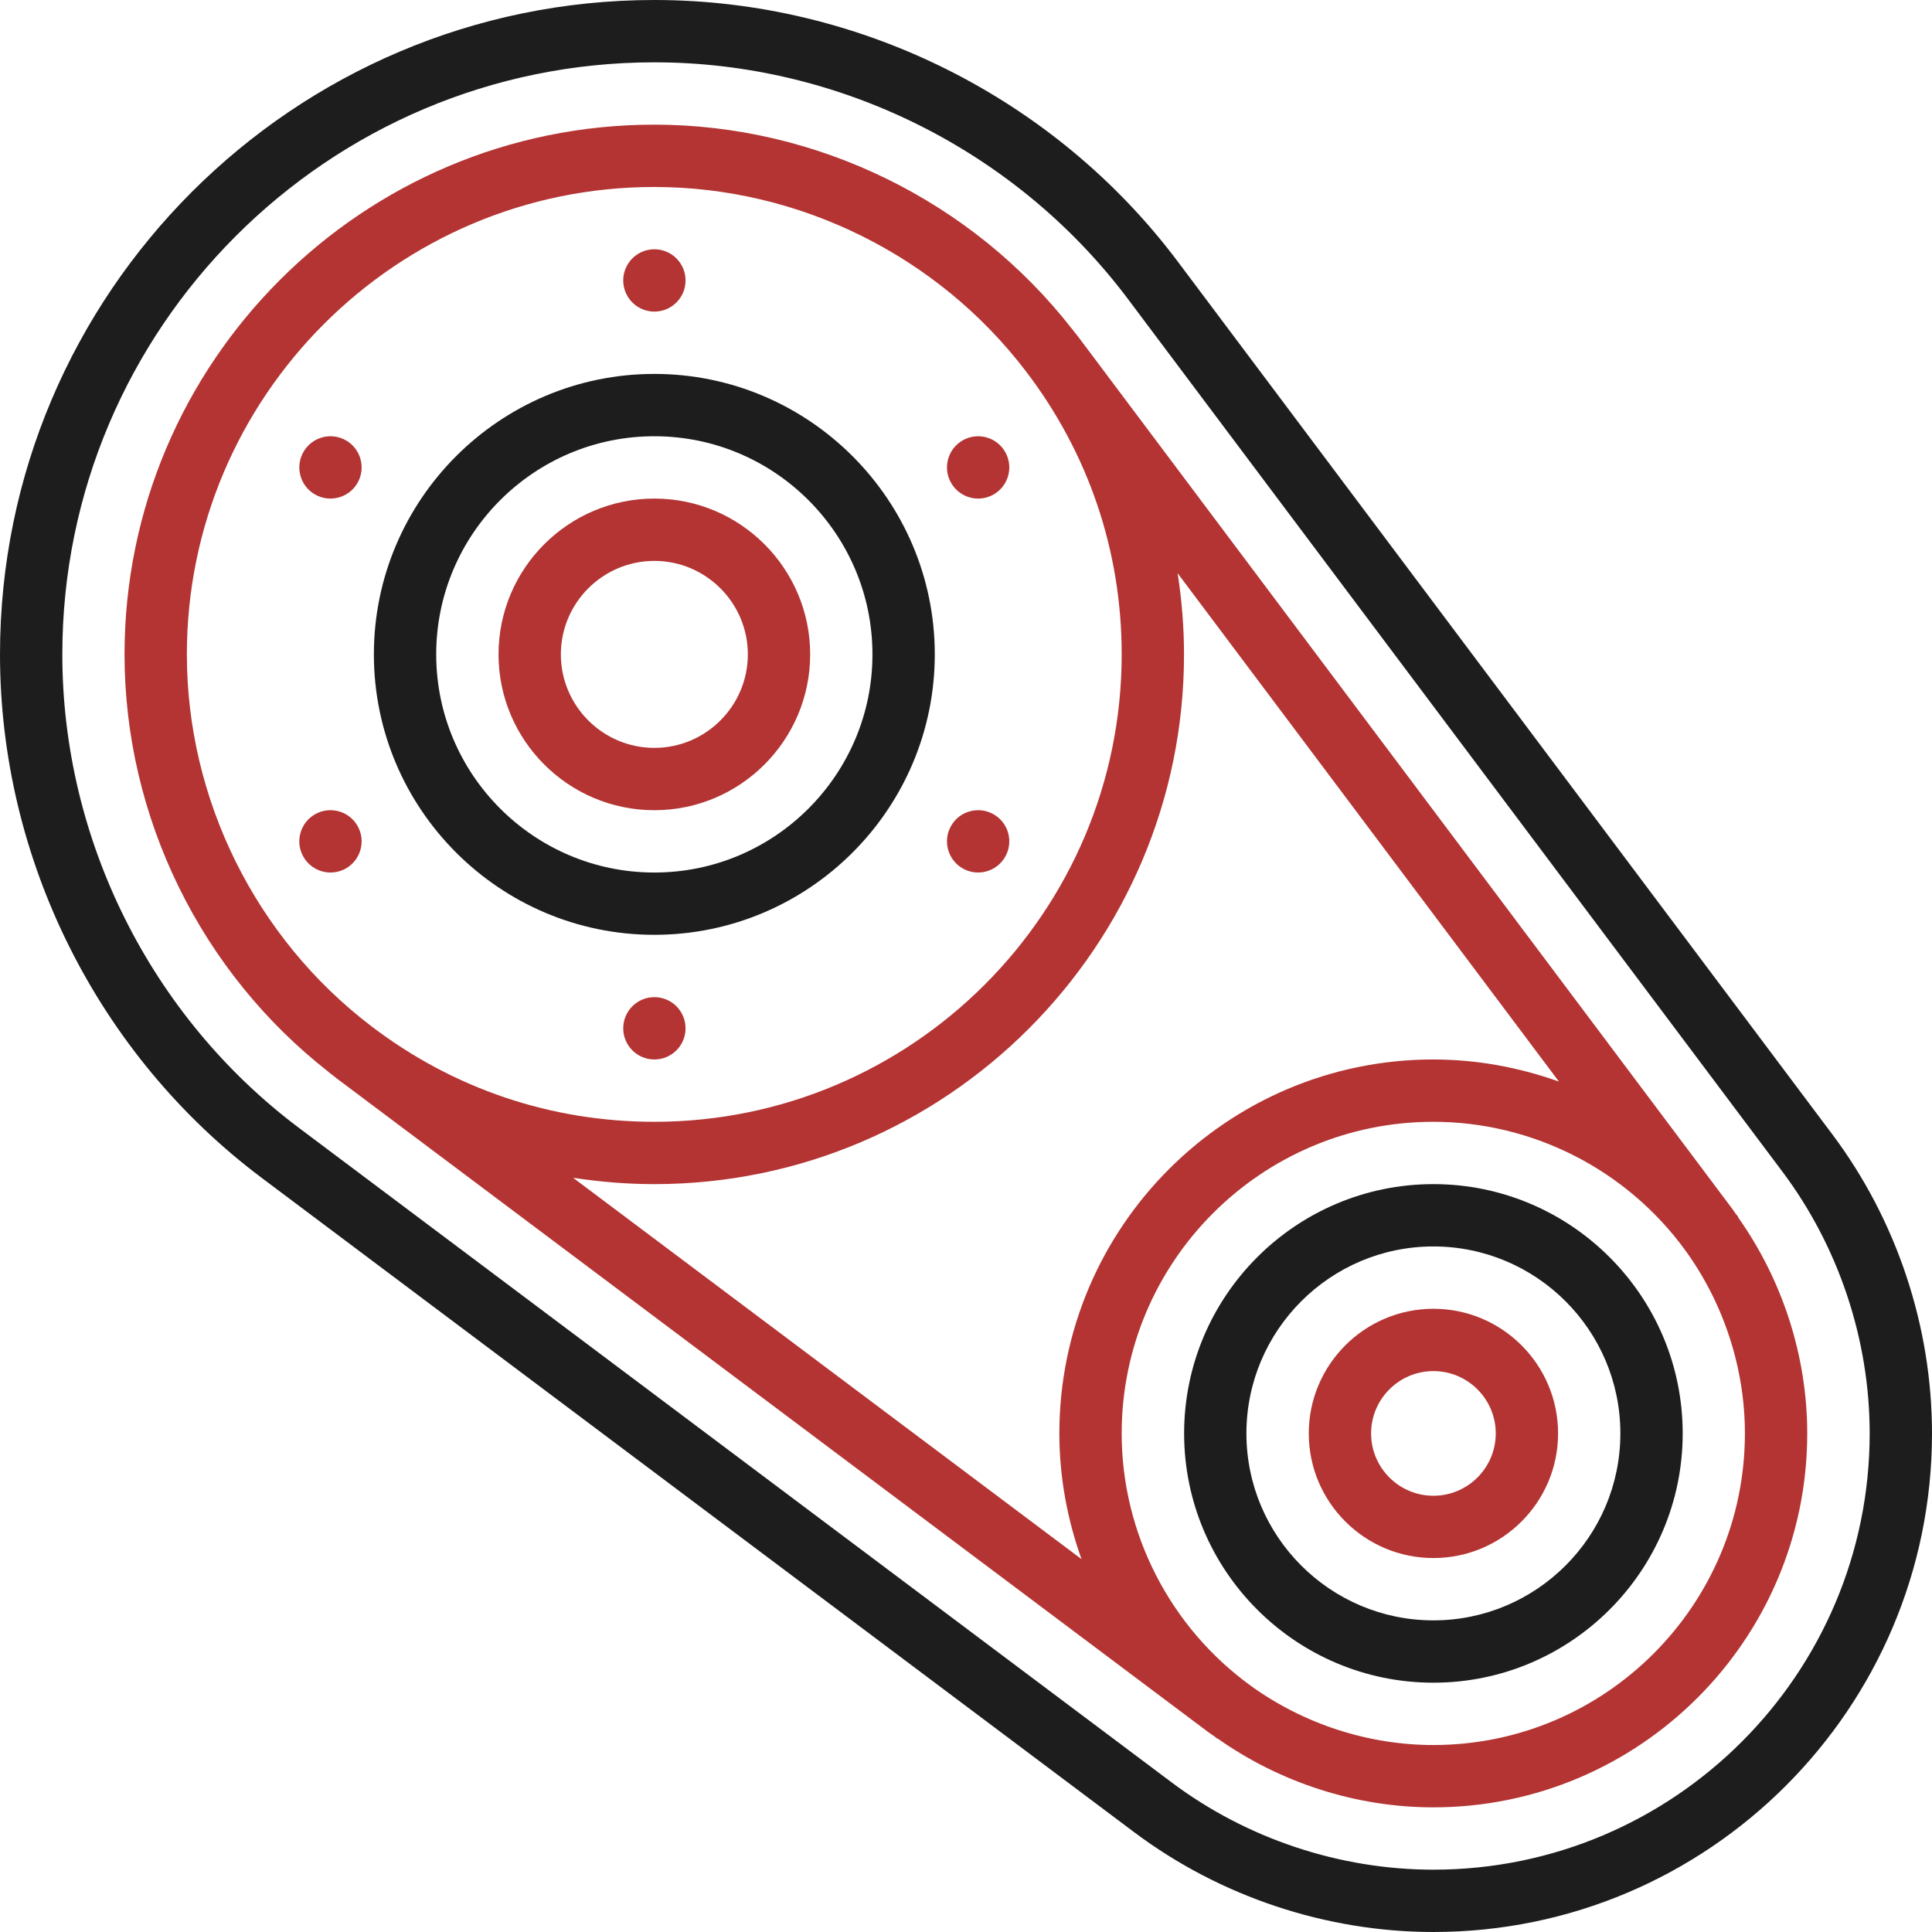
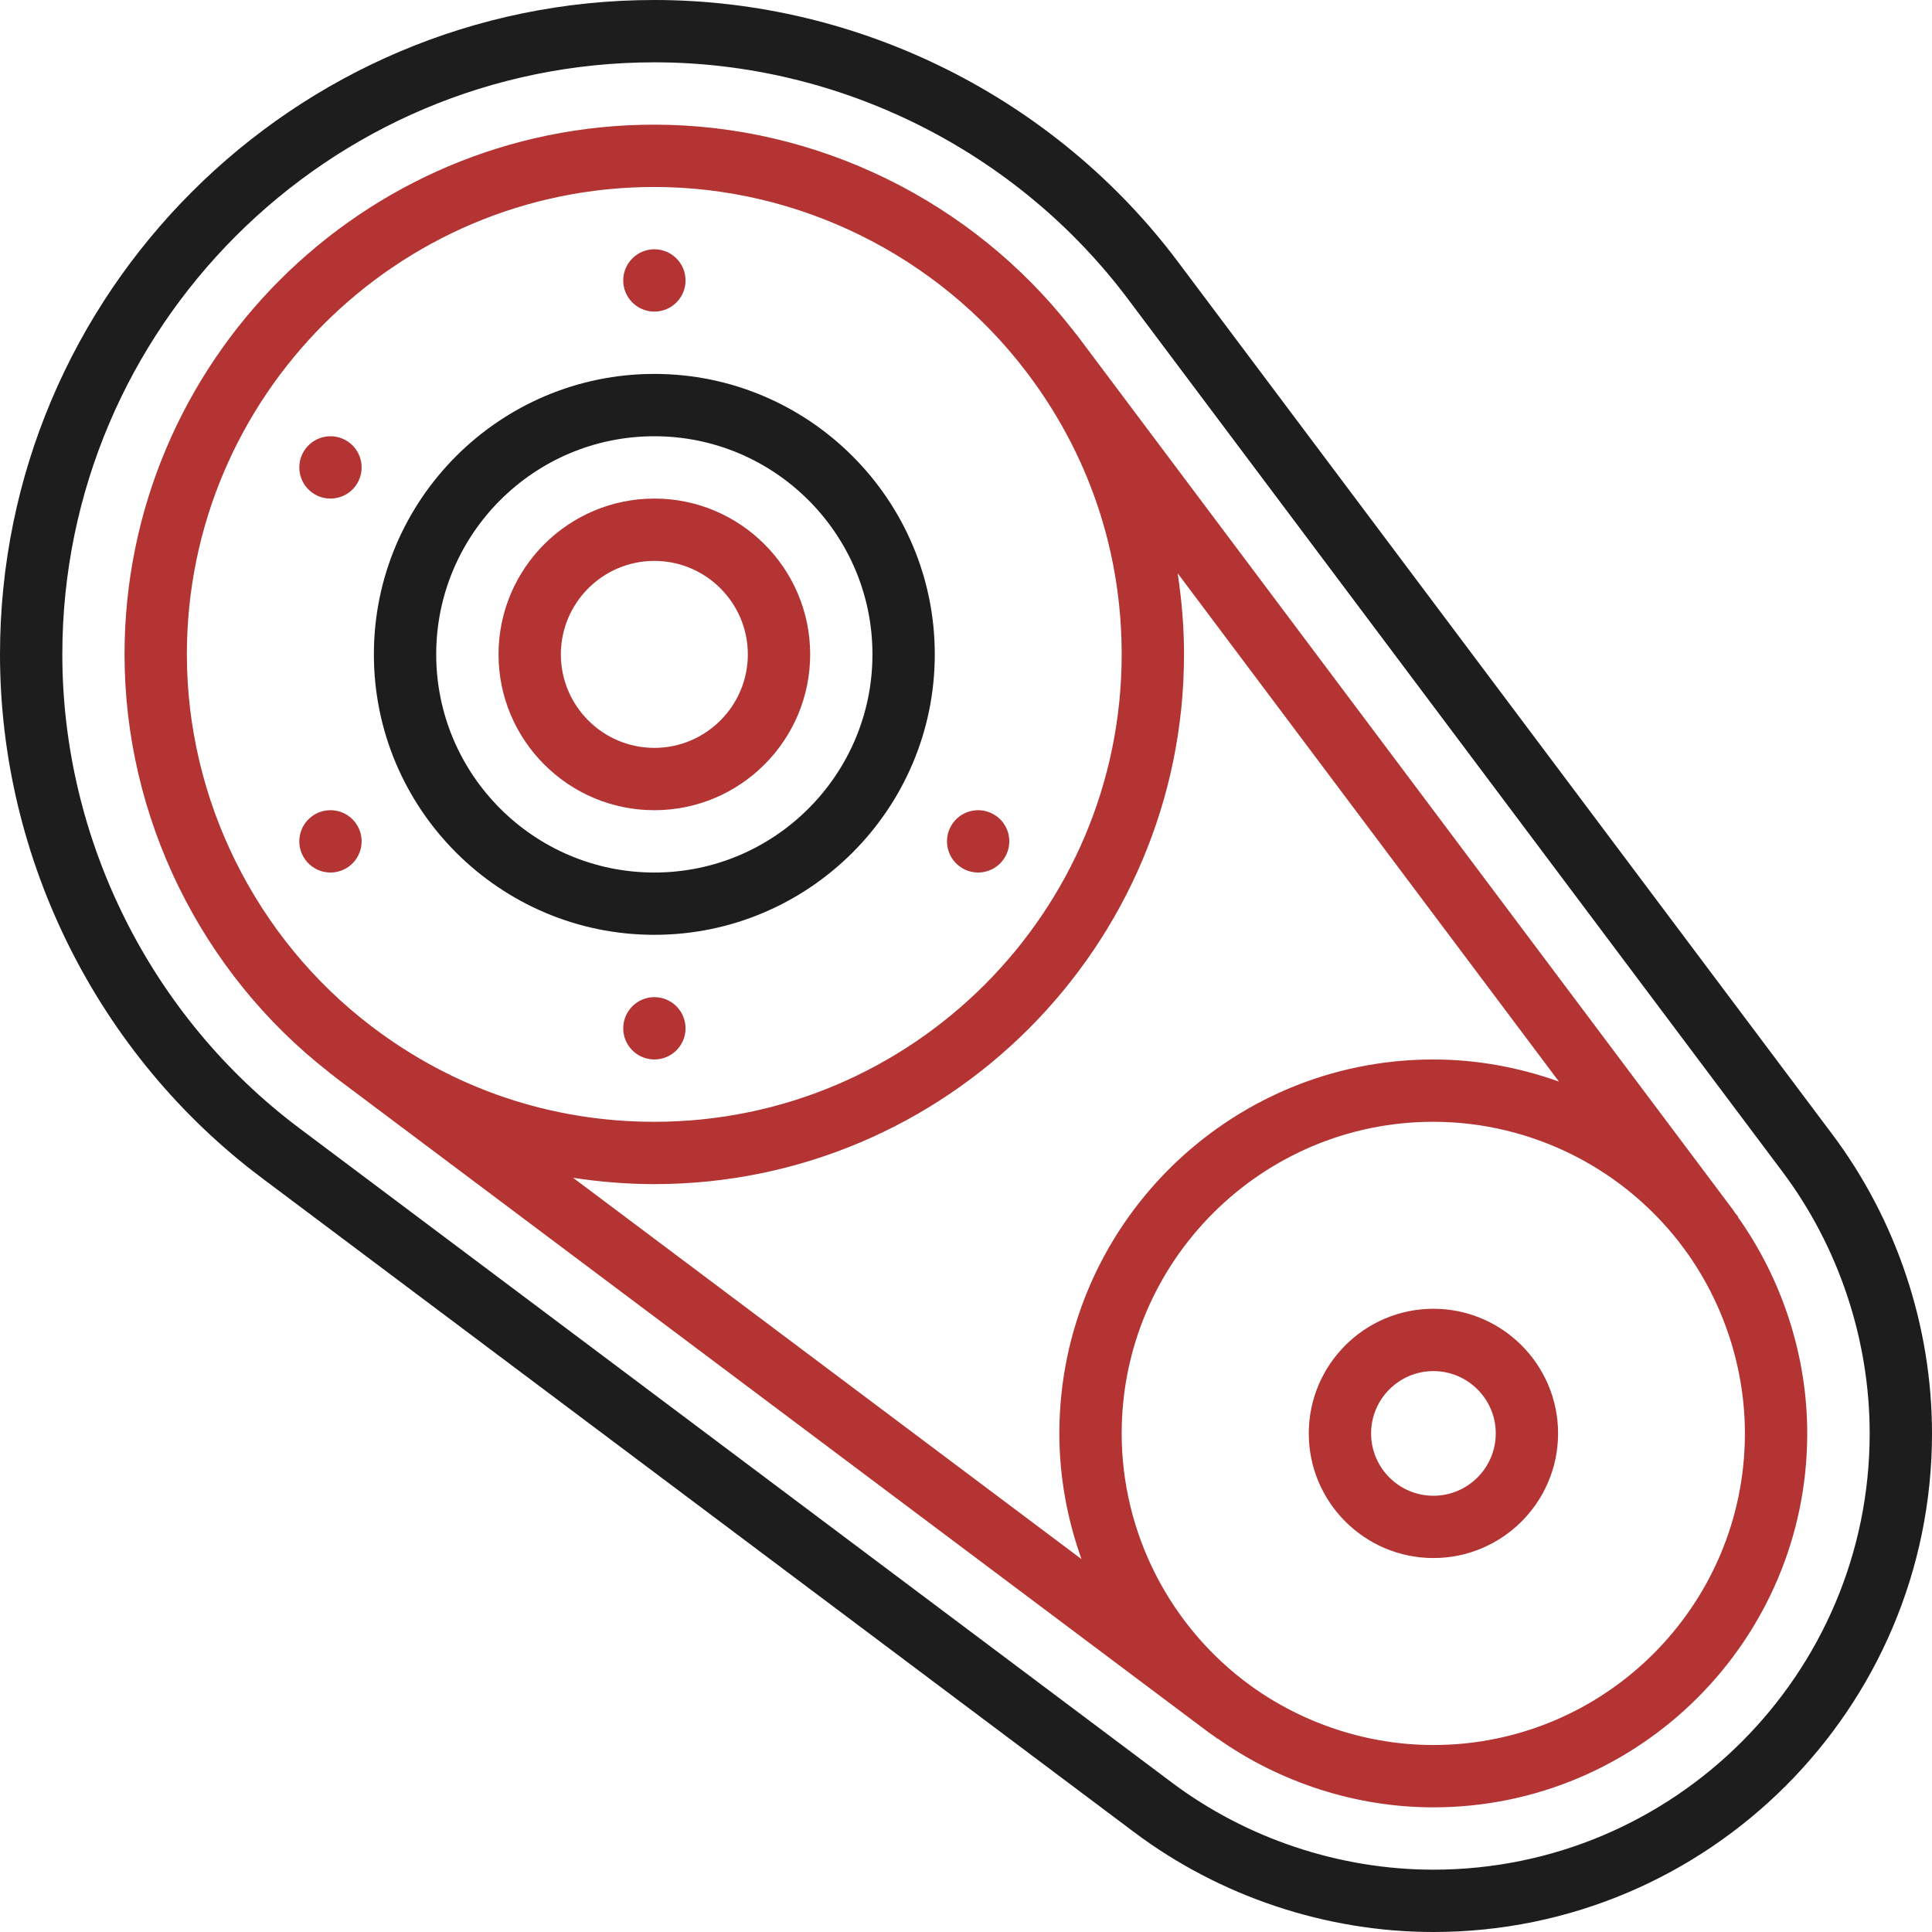
<svg xmlns="http://www.w3.org/2000/svg" width="50" height="50" viewBox="0 0 50 50" fill="none">
  <g clip-path="url(#clip0_2395_7040)">
    <path d="M44.977 31.498L44.986 31.493C44.961 31.458 44.931 31.428 44.906 31.394C44.882 31.361 44.861 31.324 44.836 31.291L27.9 8.71C27.868 8.668 27.833 8.628 27.801 8.586C27.785 8.565 27.771 8.543 27.754 8.521L27.751 8.523C25.168 5.204 21.145 3.226 16.932 3.226C9.373 3.226 3.223 9.376 3.223 16.936C3.223 21.147 5.199 25.169 8.517 27.752L8.514 27.756C8.541 27.776 8.57 27.794 8.598 27.816C8.635 27.844 8.669 27.875 8.706 27.903L31.286 44.839C31.331 44.873 31.379 44.901 31.425 44.934C31.452 44.954 31.476 44.977 31.503 44.997L31.508 44.99C33.133 46.139 35.103 46.774 37.094 46.774C42.43 46.774 46.771 42.433 46.771 37.097C46.771 35.101 46.132 33.125 44.977 31.498ZM4.836 16.936C4.836 10.265 10.262 4.839 16.932 4.839C20.686 4.839 24.271 6.62 26.547 9.604C28.169 11.725 29.029 14.257 29.029 16.936C29.029 23.606 23.602 29.032 16.932 29.032C14.257 29.032 11.73 28.175 9.61 26.558C6.621 24.282 4.836 20.695 4.836 16.936ZM16.932 30.645C24.492 30.645 30.642 24.495 30.642 16.936C30.642 16.224 30.583 15.524 30.477 14.835L40.345 27.991C39.313 27.623 38.216 27.419 37.094 27.419C31.757 27.419 27.416 31.76 27.416 37.097C27.416 38.22 27.62 39.317 27.989 40.35L14.832 30.481C15.521 30.586 16.221 30.645 16.932 30.645ZM37.094 45.161C35.407 45.161 33.737 44.615 32.37 43.628C30.278 42.111 29.029 39.678 29.029 37.097C29.029 32.65 32.647 29.032 37.094 29.032C39.668 29.032 42.092 30.272 43.607 32.347C44.606 33.719 45.158 35.399 45.158 37.097C45.158 41.544 41.541 45.161 37.094 45.161Z" fill="#B33433" />
    <path d="M47.419 29.355L30.484 6.774C27.302 2.532 22.238 0 16.936 0C7.597 0 0 7.597 0 16.936C0 22.238 2.532 27.302 6.774 30.484L29.355 47.419C31.574 49.083 34.323 50 37.097 50C44.211 50 50 44.211 50 37.097C50 34.324 49.084 31.573 47.419 29.355ZM37.097 48.387C34.67 48.387 32.264 47.585 30.323 46.129L7.742 29.194C3.904 26.315 1.613 21.733 1.613 16.936C1.613 8.486 8.486 1.613 16.936 1.613C21.733 1.613 26.315 3.904 29.194 7.742L46.129 30.323C47.585 32.264 48.387 34.671 48.387 37.097C48.387 43.323 43.323 48.387 37.097 48.387Z" fill="#1D1D1D" />
    <path d="M37.097 33.871C35.318 33.871 33.871 35.318 33.871 37.097C33.871 38.876 35.318 40.322 37.097 40.322C38.876 40.322 40.323 38.876 40.323 37.097C40.323 35.318 38.876 33.871 37.097 33.871ZM37.097 38.71C36.207 38.71 35.484 37.986 35.484 37.097C35.484 36.207 36.207 35.484 37.097 35.484C37.986 35.484 38.71 36.207 38.71 37.097C38.71 37.986 37.986 38.71 37.097 38.71Z" fill="#B33433" />
-     <path d="M37.096 30.645C33.539 30.645 30.645 33.539 30.645 37.097C30.645 40.654 33.539 43.548 37.096 43.548C40.654 43.548 43.548 40.654 43.548 37.097C43.548 33.539 40.654 30.645 37.096 30.645ZM37.096 41.935C34.428 41.935 32.257 39.765 32.257 37.097C32.257 34.428 34.428 32.258 37.096 32.258C39.765 32.258 41.935 34.428 41.935 37.097C41.935 39.765 39.765 41.935 37.096 41.935Z" fill="#1D1D1D" />
    <path d="M16.935 20.968C19.158 20.968 20.967 19.159 20.967 16.935C20.967 14.712 19.158 12.903 16.935 12.903C14.711 12.903 12.902 14.712 12.902 16.935C12.902 19.159 14.711 20.968 16.935 20.968ZM16.935 14.516C18.268 14.516 19.354 15.602 19.354 16.935C19.354 18.269 18.268 19.355 16.935 19.355C15.601 19.355 14.515 18.269 14.515 16.935C14.515 15.602 15.601 14.516 16.935 14.516Z" fill="#B33433" />
    <path d="M16.934 24.193C20.935 24.193 24.192 20.937 24.192 16.935C24.192 12.934 20.935 9.677 16.934 9.677C12.932 9.677 9.676 12.934 9.676 16.935C9.676 20.937 12.932 24.193 16.934 24.193ZM16.934 11.29C20.047 11.29 22.579 13.822 22.579 16.935C22.579 20.048 20.047 22.581 16.934 22.581C13.821 22.581 11.289 20.048 11.289 16.935C11.289 13.822 13.821 11.29 16.934 11.29Z" fill="#1D1D1D" />
    <path d="M17.742 7.258C17.742 7.703 17.381 8.064 16.935 8.064C16.49 8.064 16.129 7.703 16.129 7.258C16.129 6.813 16.49 6.451 16.935 6.451C17.381 6.451 17.742 6.813 17.742 7.258Z" fill="#B33433" />
    <path d="M8.149 12.795C8.535 13.018 9.029 12.885 9.251 12.5C9.474 12.114 9.341 11.621 8.956 11.398C8.57 11.176 8.077 11.308 7.855 11.693C7.632 12.079 7.763 12.572 8.149 12.795Z" fill="#B33433" />
    <path d="M8.956 22.473C9.341 22.25 9.474 21.756 9.251 21.371C9.029 20.985 8.535 20.853 8.149 21.076C7.764 21.298 7.631 21.792 7.854 22.177C8.077 22.563 8.569 22.695 8.956 22.473Z" fill="#B33433" />
    <path d="M17.742 26.613C17.742 27.058 17.381 27.419 16.935 27.419C16.49 27.419 16.129 27.058 16.129 26.613C16.129 26.168 16.49 25.806 16.935 25.806C17.381 25.806 17.742 26.168 17.742 26.613Z" fill="#B33433" />
    <path d="M24.911 22.473C25.297 22.695 25.79 22.563 26.012 22.177C26.235 21.792 26.103 21.298 25.718 21.076C25.332 20.853 24.838 20.985 24.616 21.371C24.393 21.756 24.526 22.25 24.911 22.473Z" fill="#B33433" />
-     <path d="M25.718 12.795C26.103 12.572 26.235 12.079 26.012 11.693C25.79 11.308 25.297 11.176 24.911 11.398C24.526 11.621 24.393 12.114 24.616 12.5C24.838 12.885 25.332 13.018 25.718 12.795Z" fill="#B33433" />
  </g>
  <defs>
    <clipPath id="clip0_2395_7040">
      <rect width="50" height="50" fill="white" />
    </clipPath>
  </defs>
</svg>